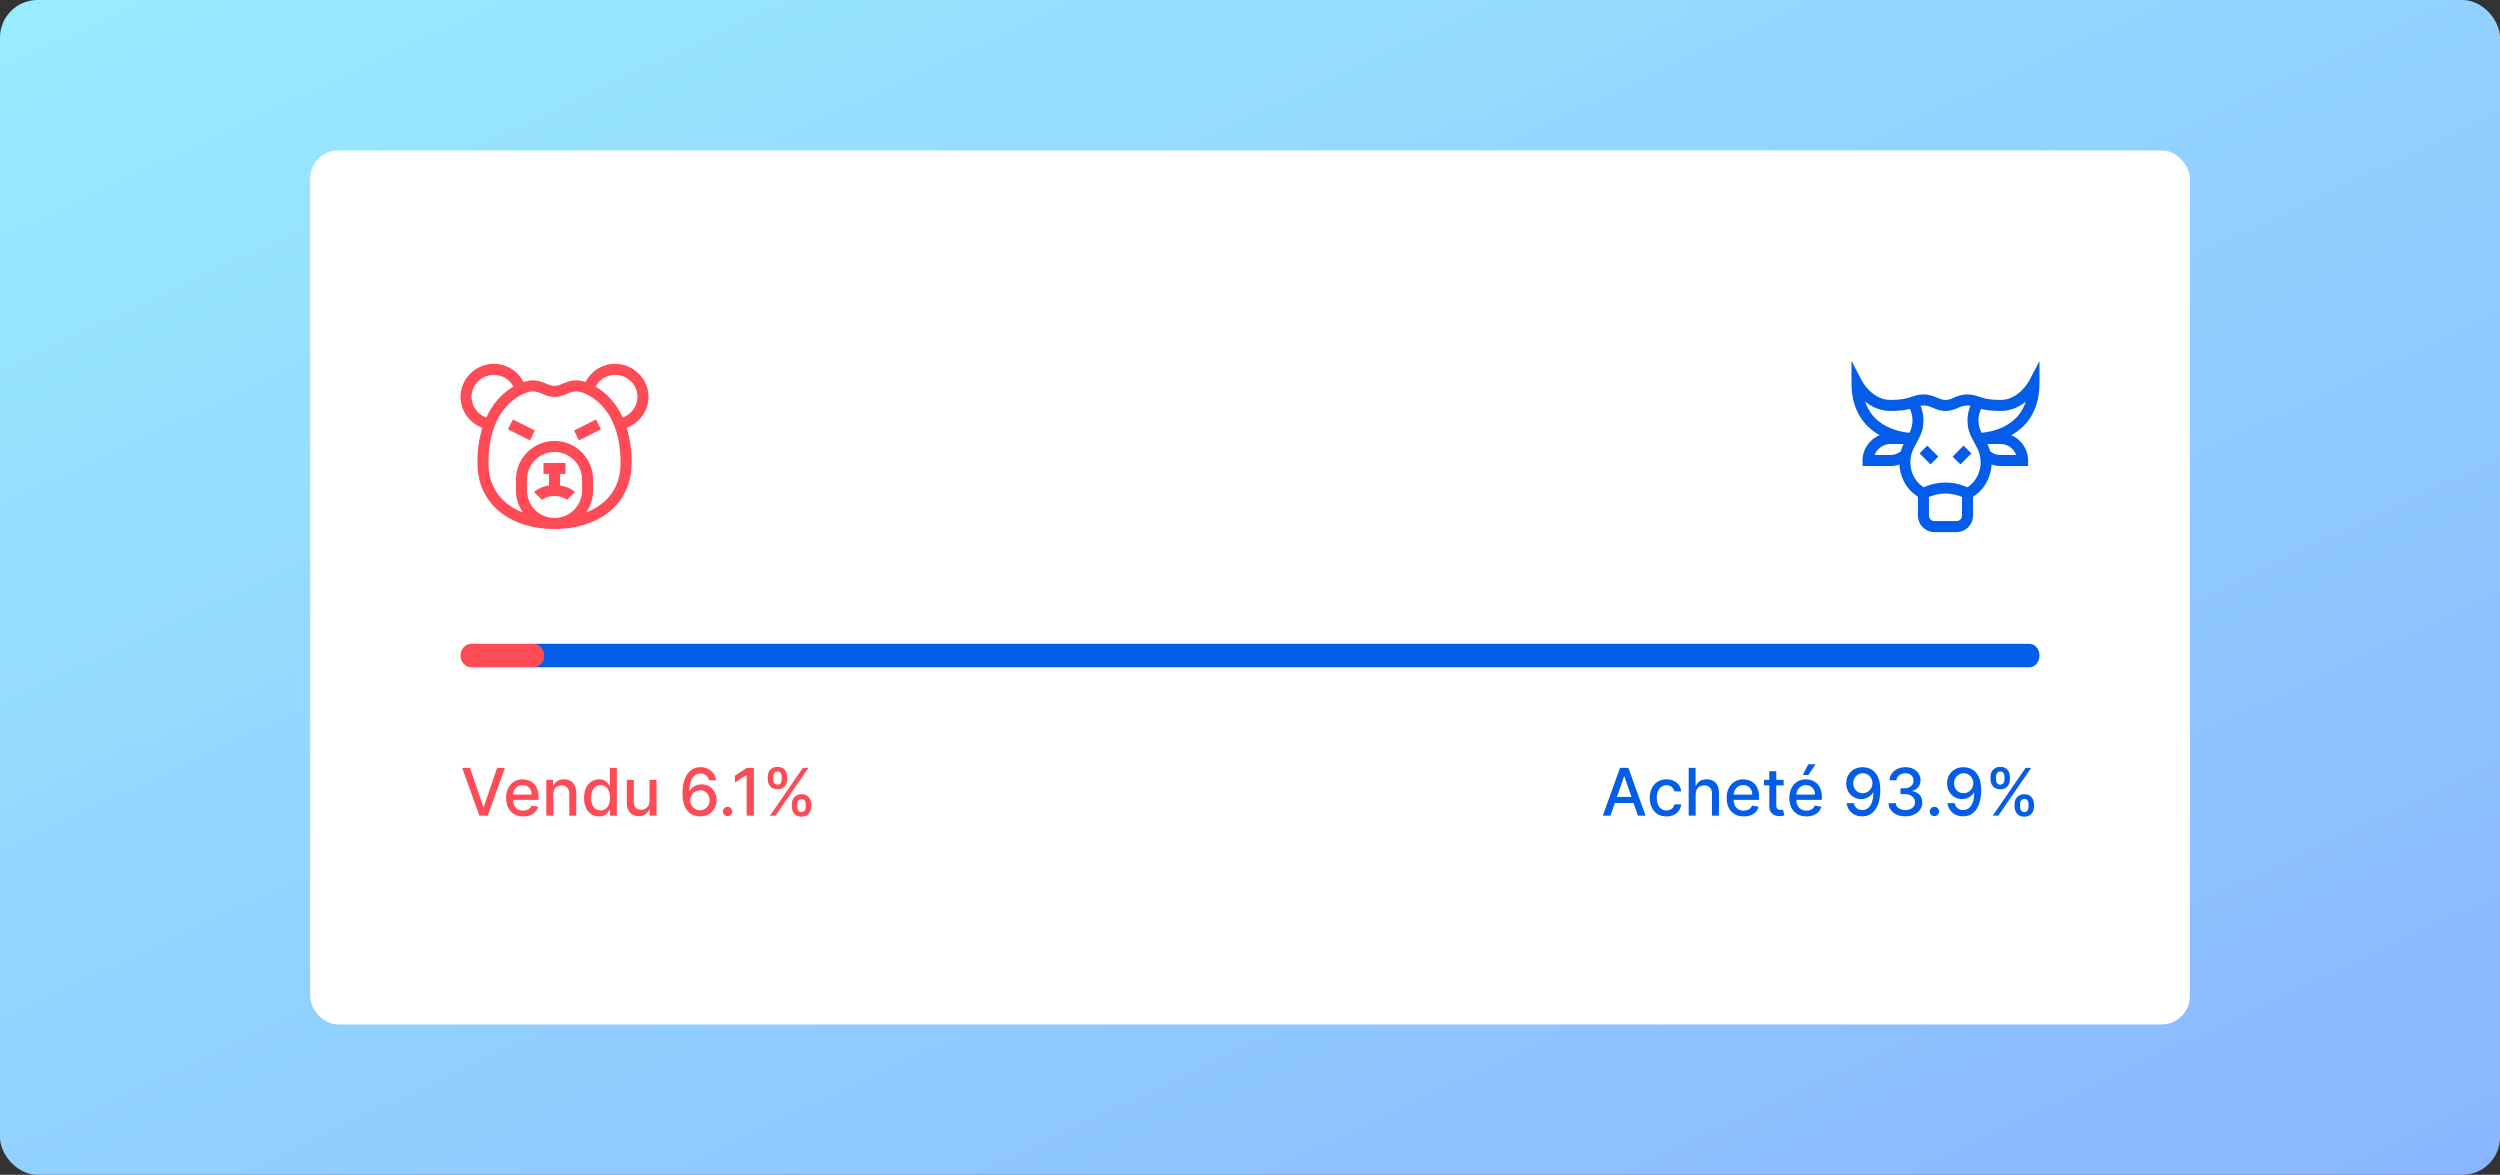
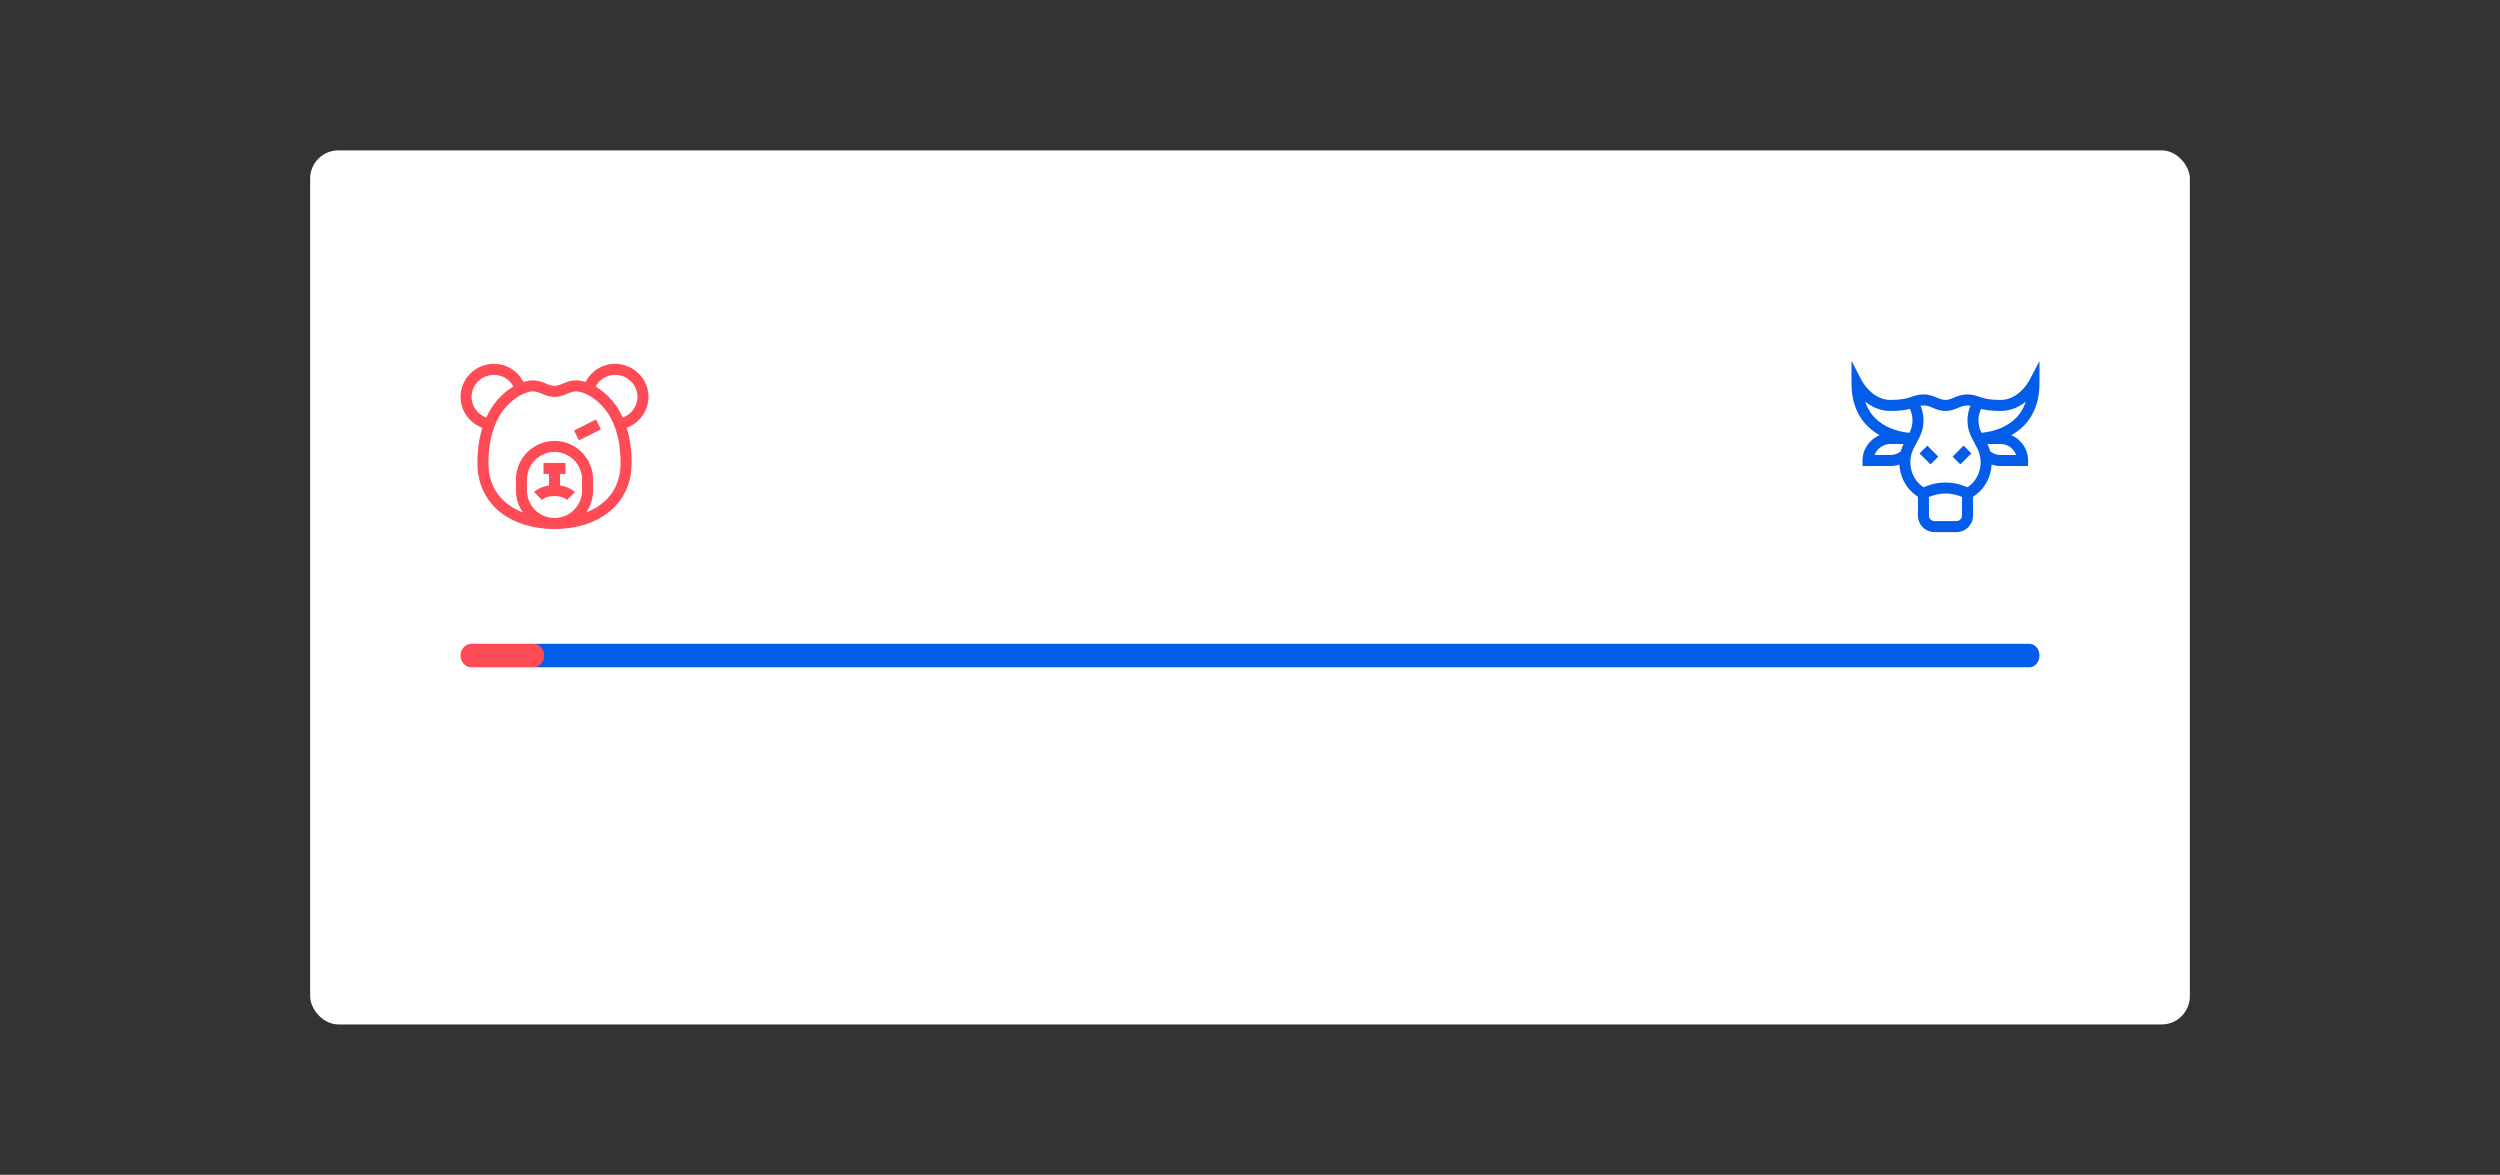
<svg xmlns="http://www.w3.org/2000/svg" width="532" height="250" viewBox="0 0 532 250" fill="none">
  <rect x="0" y="0" width="532" height="250" fill="#333333" stroke="none" />
-   <rect width="532" height="250" rx="8" fill="url(#paint0_linear_2993_110084)" />
  <rect x="66" y="32" width="400" height="186" rx="6" fill="white" />
-   <path d="M100.009 163.396L102.842 171.689H102.957L105.79 163.396H107.451L103.787 173.578H102.012L98.348 163.396H100.009ZM111.328 173.732C110.575 173.732 109.927 173.571 109.384 173.25C108.843 172.925 108.426 172.469 108.131 171.883C107.839 171.293 107.693 170.602 107.693 169.81C107.693 169.027 107.839 168.338 108.131 167.741C108.426 167.145 108.837 166.679 109.364 166.344C109.894 166.01 110.514 165.842 111.223 165.842C111.654 165.842 112.072 165.914 112.476 166.056C112.88 166.199 113.243 166.422 113.565 166.727C113.886 167.032 114.14 167.428 114.325 167.915C114.511 168.399 114.604 168.988 114.604 169.68V170.207H108.534V169.094H113.147C113.147 168.703 113.068 168.356 112.909 168.055C112.749 167.75 112.526 167.509 112.237 167.334C111.952 167.158 111.618 167.07 111.233 167.07C110.816 167.07 110.451 167.173 110.139 167.379C109.831 167.581 109.593 167.846 109.423 168.174C109.258 168.499 109.175 168.852 109.175 169.233V170.103C109.175 170.613 109.264 171.048 109.443 171.406C109.626 171.763 109.879 172.037 110.204 172.226C110.529 172.411 110.908 172.504 111.343 172.504C111.624 172.504 111.881 172.464 112.113 172.385C112.345 172.302 112.546 172.179 112.715 172.017C112.884 171.855 113.013 171.654 113.102 171.415L114.509 171.669C114.397 172.083 114.195 172.446 113.903 172.758C113.615 173.066 113.252 173.306 112.814 173.479C112.38 173.648 111.884 173.732 111.328 173.732ZM117.74 169.044V173.578H116.253V165.942H117.68V167.185H117.775C117.95 166.78 118.225 166.455 118.6 166.21C118.978 165.965 119.453 165.842 120.027 165.842C120.547 165.842 121.003 165.952 121.394 166.17C121.785 166.386 122.088 166.707 122.304 167.135C122.519 167.562 122.627 168.091 122.627 168.721V173.578H121.14V168.9C121.14 168.346 120.996 167.914 120.708 167.602C120.419 167.287 120.023 167.13 119.52 167.13C119.175 167.13 118.868 167.205 118.6 167.354C118.335 167.503 118.124 167.722 117.968 168.01C117.816 168.295 117.74 168.64 117.74 169.044ZM127.479 173.727C126.863 173.727 126.312 173.57 125.828 173.255C125.348 172.937 124.97 172.484 124.695 171.898C124.423 171.308 124.287 170.6 124.287 169.775C124.287 168.95 124.425 168.244 124.7 167.657C124.978 167.07 125.359 166.621 125.843 166.31C126.327 165.998 126.876 165.842 127.489 165.842C127.963 165.842 128.344 165.922 128.632 166.081C128.924 166.237 129.15 166.419 129.309 166.628C129.471 166.837 129.597 167.021 129.686 167.18H129.776V163.396H131.262V173.578H129.811V172.39H129.686C129.597 172.552 129.468 172.738 129.299 172.947C129.133 173.156 128.904 173.338 128.613 173.494C128.321 173.649 127.943 173.727 127.479 173.727ZM127.807 172.46C128.235 172.46 128.596 172.347 128.891 172.121C129.189 171.893 129.415 171.576 129.567 171.172C129.723 170.768 129.801 170.297 129.801 169.76C129.801 169.23 129.725 168.766 129.572 168.368C129.42 167.97 129.196 167.66 128.901 167.438C128.606 167.216 128.241 167.105 127.807 167.105C127.36 167.105 126.987 167.221 126.689 167.453C126.39 167.685 126.165 168.002 126.012 168.403C125.863 168.804 125.789 169.256 125.789 169.76C125.789 170.27 125.865 170.729 126.017 171.137C126.17 171.545 126.395 171.868 126.694 172.107C126.995 172.342 127.366 172.46 127.807 172.46ZM138.221 170.411V165.942H139.713V173.578H138.251V172.256H138.172C137.996 172.663 137.714 173.003 137.327 173.275C136.942 173.543 136.463 173.678 135.89 173.678C135.399 173.678 134.965 173.57 134.587 173.354C134.213 173.136 133.918 172.812 133.702 172.385C133.49 171.957 133.384 171.429 133.384 170.799V165.942H134.871V170.62C134.871 171.14 135.015 171.555 135.303 171.863C135.591 172.171 135.966 172.325 136.427 172.325C136.705 172.325 136.982 172.256 137.257 172.116C137.535 171.977 137.766 171.767 137.948 171.485C138.134 171.203 138.225 170.845 138.221 170.411ZM148.95 173.717C148.496 173.711 148.049 173.628 147.608 173.469C147.17 173.31 146.773 173.045 146.415 172.673C146.057 172.302 145.77 171.803 145.555 171.177C145.342 170.55 145.236 169.768 145.236 168.83C145.236 167.942 145.324 167.153 145.5 166.464C145.679 165.774 145.936 165.193 146.27 164.719C146.605 164.241 147.01 163.879 147.483 163.63C147.957 163.381 148.489 163.257 149.079 163.257C149.686 163.257 150.224 163.376 150.695 163.615C151.166 163.854 151.547 164.183 151.839 164.604C152.134 165.025 152.321 165.504 152.4 166.041H150.884C150.781 165.617 150.577 165.271 150.273 165.002C149.968 164.734 149.57 164.599 149.079 164.599C148.334 164.599 147.752 164.924 147.334 165.574C146.92 166.223 146.711 167.127 146.708 168.283H146.782C146.958 167.995 147.174 167.75 147.429 167.548C147.687 167.342 147.976 167.185 148.294 167.075C148.615 166.963 148.953 166.906 149.308 166.906C149.898 166.906 150.432 167.05 150.909 167.339C151.39 167.624 151.772 168.018 152.057 168.522C152.342 169.026 152.485 169.603 152.485 170.252C152.485 170.902 152.337 171.49 152.042 172.017C151.751 172.544 151.34 172.962 150.809 173.27C150.279 173.575 149.659 173.724 148.95 173.717ZM148.945 172.425C149.336 172.425 149.686 172.329 149.994 172.136C150.302 171.944 150.546 171.686 150.725 171.361C150.904 171.036 150.993 170.673 150.993 170.272C150.993 169.881 150.906 169.525 150.73 169.203C150.558 168.882 150.319 168.626 150.014 168.438C149.712 168.249 149.368 168.154 148.98 168.154C148.685 168.154 148.412 168.21 148.16 168.323C147.911 168.436 147.692 168.592 147.503 168.79C147.314 168.989 147.165 169.218 147.056 169.477C146.95 169.732 146.897 170.002 146.897 170.287C146.897 170.668 146.985 171.021 147.16 171.346C147.339 171.671 147.583 171.933 147.891 172.131C148.203 172.327 148.554 172.425 148.945 172.425ZM154.83 173.673C154.558 173.673 154.325 173.576 154.129 173.384C153.934 173.189 153.836 172.953 153.836 172.678C153.836 172.406 153.934 172.174 154.129 171.982C154.325 171.787 154.558 171.689 154.83 171.689C155.102 171.689 155.336 171.787 155.531 171.982C155.727 172.174 155.825 172.406 155.825 172.678C155.825 172.861 155.778 173.028 155.685 173.18C155.596 173.33 155.477 173.449 155.327 173.538C155.178 173.628 155.013 173.673 154.83 173.673ZM160.428 163.396V173.578H158.887V164.938H158.827L156.391 166.528V165.057L158.932 163.396H160.428ZM168.497 171.669V171.132C168.497 170.748 168.577 170.396 168.736 170.078C168.898 169.757 169.134 169.5 169.442 169.308C169.753 169.112 170.129 169.014 170.57 169.014C171.021 169.014 171.399 169.11 171.704 169.303C172.009 169.495 172.239 169.752 172.395 170.073C172.554 170.395 172.634 170.748 172.634 171.132V171.669C172.634 172.054 172.554 172.406 172.395 172.728C172.236 173.046 172.002 173.303 171.694 173.499C171.389 173.691 171.014 173.787 170.57 173.787C170.123 173.787 169.745 173.691 169.437 173.499C169.129 173.303 168.895 173.046 168.736 172.728C168.577 172.406 168.497 172.054 168.497 171.669ZM169.656 171.132V171.669C169.656 171.954 169.723 172.213 169.859 172.445C169.995 172.677 170.232 172.793 170.57 172.793C170.905 172.793 171.139 172.677 171.271 172.445C171.404 172.213 171.47 171.954 171.47 171.669V171.132C171.47 170.847 171.406 170.589 171.276 170.357C171.15 170.125 170.915 170.009 170.57 170.009C170.239 170.009 170.004 170.125 169.864 170.357C169.725 170.589 169.656 170.847 169.656 171.132ZM163.376 165.842V165.305C163.376 164.921 163.456 164.568 163.615 164.246C163.777 163.925 164.013 163.668 164.321 163.476C164.633 163.284 165.009 163.188 165.45 163.188C165.9 163.188 166.278 163.284 166.583 163.476C166.888 163.668 167.118 163.925 167.274 164.246C167.43 164.568 167.508 164.921 167.508 165.305V165.842C167.508 166.227 167.428 166.58 167.269 166.901C167.113 167.219 166.881 167.476 166.573 167.672C166.268 167.864 165.894 167.96 165.45 167.96C164.999 167.96 164.619 167.864 164.311 167.672C164.006 167.476 163.774 167.219 163.615 166.901C163.456 166.58 163.376 166.227 163.376 165.842ZM164.54 165.305V165.842C164.54 166.127 164.606 166.386 164.739 166.618C164.875 166.85 165.112 166.966 165.45 166.966C165.781 166.966 166.013 166.85 166.146 166.618C166.281 166.386 166.349 166.127 166.349 165.842V165.305C166.349 165.02 166.285 164.762 166.156 164.53C166.026 164.298 165.791 164.182 165.45 164.182C165.118 164.182 164.883 164.298 164.744 164.53C164.608 164.762 164.54 165.02 164.54 165.305ZM163.849 173.578L170.849 163.396H172.037L165.037 173.578H163.849Z" fill="#FF4B55" />
-   <path d="M342.709 173.578H341.078L344.743 163.396H346.517L350.181 173.578H348.551L345.672 165.246H345.593L342.709 173.578ZM342.983 169.591H348.272V170.884H342.983V169.591ZM354.626 173.732C353.887 173.732 353.251 173.565 352.717 173.23C352.187 172.892 351.779 172.426 351.494 171.833C351.209 171.24 351.066 170.56 351.066 169.795C351.066 169.019 351.212 168.335 351.504 167.741C351.796 167.145 352.207 166.679 352.737 166.344C353.267 166.01 353.892 165.842 354.611 165.842C355.191 165.842 355.708 165.95 356.162 166.165C356.616 166.378 356.983 166.676 357.261 167.06C357.543 167.445 357.71 167.894 357.763 168.408H356.316C356.237 168.05 356.055 167.741 355.77 167.483C355.488 167.224 355.11 167.095 354.636 167.095C354.222 167.095 353.859 167.205 353.547 167.423C353.239 167.639 352.999 167.947 352.826 168.348C352.654 168.746 352.568 169.216 352.568 169.76C352.568 170.317 352.652 170.797 352.821 171.202C352.99 171.606 353.229 171.919 353.537 172.141C353.849 172.363 354.215 172.474 354.636 172.474C354.918 172.474 355.173 172.423 355.402 172.32C355.634 172.214 355.828 172.063 355.983 171.868C356.142 171.672 356.253 171.437 356.316 171.162H357.763C357.71 171.656 357.549 172.097 357.281 172.484C357.012 172.872 356.653 173.177 356.202 173.399C355.755 173.621 355.229 173.732 354.626 173.732ZM360.839 169.044V173.578H359.353V163.396H360.819V167.185H360.914C361.093 166.774 361.366 166.447 361.734 166.205C362.102 165.963 362.583 165.842 363.176 165.842C363.7 165.842 364.157 165.95 364.548 166.165C364.943 166.381 365.247 166.702 365.463 167.13C365.682 167.554 365.791 168.085 365.791 168.721V173.578H364.305V168.9C364.305 168.34 364.16 167.906 363.872 167.597C363.584 167.286 363.183 167.13 362.669 167.13C362.318 167.13 362.003 167.205 361.724 167.354C361.449 167.503 361.232 167.722 361.073 168.01C360.917 168.295 360.839 168.64 360.839 169.044ZM371.066 173.732C370.314 173.732 369.666 173.571 369.122 173.25C368.582 172.925 368.164 172.469 367.869 171.883C367.577 171.293 367.432 170.602 367.432 169.81C367.432 169.027 367.577 168.338 367.869 167.741C368.164 167.145 368.575 166.679 369.102 166.344C369.632 166.01 370.252 165.842 370.961 165.842C371.392 165.842 371.81 165.914 372.214 166.056C372.619 166.199 372.982 166.422 373.303 166.727C373.625 167.032 373.878 167.428 374.064 167.915C374.249 168.399 374.342 168.988 374.342 169.68V170.207H368.272V169.094H372.885C372.885 168.703 372.806 168.356 372.647 168.055C372.488 167.75 372.264 167.509 371.976 167.334C371.691 167.158 371.356 167.07 370.971 167.07C370.554 167.07 370.189 167.173 369.878 167.379C369.569 167.581 369.331 167.846 369.162 168.174C368.996 168.499 368.913 168.852 368.913 169.233V170.103C368.913 170.613 369.003 171.048 369.182 171.406C369.364 171.763 369.617 172.037 369.942 172.226C370.267 172.411 370.647 172.504 371.081 172.504C371.363 172.504 371.619 172.464 371.851 172.385C372.083 172.302 372.284 172.179 372.453 172.017C372.622 171.855 372.751 171.654 372.841 171.415L374.248 171.669C374.135 172.083 373.933 172.446 373.641 172.758C373.353 173.066 372.99 173.306 372.552 173.479C372.118 173.648 371.623 173.732 371.066 173.732ZM379.556 165.942V167.135H375.385V165.942H379.556ZM376.504 164.112H377.99V171.336C377.99 171.624 378.033 171.841 378.119 171.987C378.205 172.13 378.317 172.228 378.452 172.281C378.592 172.33 378.742 172.355 378.905 172.355C379.024 172.355 379.129 172.347 379.218 172.33C379.308 172.314 379.377 172.3 379.427 172.29L379.695 173.518C379.609 173.552 379.487 173.585 379.327 173.618C379.168 173.654 378.969 173.674 378.731 173.678C378.34 173.684 377.975 173.615 377.637 173.469C377.299 173.323 377.026 173.098 376.817 172.793C376.608 172.488 376.504 172.105 376.504 171.644V164.112ZM384.41 173.732C383.657 173.732 383.009 173.571 382.466 173.25C381.925 172.925 381.508 172.469 381.213 171.883C380.921 171.293 380.775 170.602 380.775 169.81C380.775 169.027 380.921 168.338 381.213 167.741C381.508 167.145 381.919 166.679 382.446 166.344C382.976 166.01 383.596 165.842 384.305 165.842C384.736 165.842 385.154 165.914 385.558 166.056C385.962 166.199 386.325 166.422 386.647 166.727C386.968 167.032 387.222 167.428 387.407 167.915C387.593 168.399 387.686 168.988 387.686 169.68V170.207H381.616V169.094H386.229C386.229 168.703 386.15 168.356 385.991 168.055C385.831 167.75 385.608 167.509 385.319 167.334C385.034 167.158 384.7 167.07 384.315 167.07C383.898 167.07 383.533 167.173 383.221 167.379C382.913 167.581 382.675 167.846 382.506 168.174C382.34 168.499 382.257 168.852 382.257 169.233V170.103C382.257 170.613 382.346 171.048 382.525 171.406C382.708 171.763 382.961 172.037 383.286 172.226C383.611 172.411 383.99 172.504 384.425 172.504C384.706 172.504 384.963 172.464 385.195 172.385C385.427 172.302 385.628 172.179 385.797 172.017C385.966 171.855 386.095 171.654 386.184 171.415L387.591 171.669C387.479 172.083 387.277 172.446 386.985 172.758C386.697 173.066 386.334 173.306 385.896 173.479C385.462 173.648 384.966 173.732 384.41 173.732ZM383.634 164.923L384.797 162.631H386.363L384.822 164.923H383.634ZM396.406 163.257C396.86 163.26 397.308 163.343 397.748 163.506C398.189 163.668 398.587 163.933 398.942 164.301C399.3 164.669 399.585 165.166 399.797 165.793C400.012 166.416 400.122 167.191 400.125 168.119C400.125 169.011 400.035 169.805 399.856 170.501C399.677 171.193 399.421 171.778 399.086 172.256C398.754 172.733 398.352 173.096 397.878 173.344C397.404 173.593 396.87 173.717 396.277 173.717C395.67 173.717 395.132 173.598 394.661 173.359C394.19 173.121 393.808 172.791 393.513 172.37C393.218 171.946 393.034 171.459 392.961 170.908H394.477C394.577 171.346 394.779 171.701 395.084 171.972C395.392 172.241 395.79 172.375 396.277 172.375C397.023 172.375 397.604 172.05 398.022 171.401C398.439 170.748 398.65 169.836 398.653 168.666H398.574C398.401 168.951 398.186 169.196 397.927 169.402C397.672 169.607 397.385 169.767 397.067 169.879C396.749 169.992 396.409 170.048 396.048 170.048C395.461 170.048 394.928 169.904 394.447 169.616C393.967 169.327 393.584 168.931 393.299 168.428C393.014 167.924 392.871 167.349 392.871 166.702C392.871 166.059 393.017 165.476 393.309 164.952C393.604 164.429 394.015 164.014 394.542 163.71C395.072 163.401 395.693 163.25 396.406 163.257ZM396.411 164.55C396.023 164.55 395.674 164.646 395.362 164.838C395.054 165.027 394.81 165.284 394.631 165.609C394.452 165.93 394.363 166.288 394.363 166.683C394.363 167.077 394.449 167.435 394.621 167.756C394.797 168.075 395.036 168.328 395.337 168.517C395.642 168.703 395.99 168.795 396.381 168.795C396.673 168.795 396.945 168.739 397.197 168.626C397.448 168.514 397.669 168.358 397.858 168.159C398.047 167.957 398.194 167.728 398.3 167.473C398.406 167.218 398.459 166.949 398.459 166.668C398.459 166.293 398.37 165.945 398.191 165.624C398.015 165.302 397.773 165.044 397.465 164.848C397.157 164.649 396.805 164.55 396.411 164.55ZM405.466 173.717C404.783 173.717 404.173 173.6 403.636 173.364C403.102 173.129 402.68 172.803 402.368 172.385C402.06 171.964 401.894 171.477 401.871 170.923H403.432C403.452 171.225 403.553 171.487 403.735 171.709C403.921 171.928 404.163 172.097 404.461 172.216C404.76 172.335 405.091 172.395 405.456 172.395C405.857 172.395 406.211 172.325 406.52 172.186C406.831 172.047 407.075 171.853 407.25 171.604C407.426 171.353 407.514 171.062 407.514 170.734C407.514 170.393 407.426 170.093 407.25 169.835C407.078 169.573 406.824 169.367 406.49 169.218C406.158 169.069 405.757 168.994 405.287 168.994H404.426V167.741H405.287C405.664 167.741 405.996 167.674 406.281 167.538C406.569 167.402 406.795 167.213 406.957 166.971C407.119 166.726 407.201 166.439 407.201 166.111C407.201 165.796 407.129 165.522 406.987 165.29C406.848 165.055 406.649 164.871 406.39 164.739C406.135 164.606 405.833 164.54 405.485 164.54C405.154 164.54 404.844 164.601 404.556 164.724C404.271 164.843 404.039 165.015 403.86 165.241C403.681 165.463 403.585 165.73 403.571 166.041H402.085C402.101 165.491 402.264 165.007 402.572 164.589C402.884 164.172 403.295 163.845 403.805 163.61C404.315 163.375 404.882 163.257 405.505 163.257C406.158 163.257 406.722 163.385 407.196 163.64C407.673 163.892 408.041 164.228 408.299 164.649C408.561 165.07 408.69 165.531 408.687 166.031C408.69 166.601 408.531 167.085 408.21 167.483C407.892 167.881 407.467 168.147 406.937 168.283V168.363C407.613 168.466 408.137 168.734 408.508 169.168C408.883 169.603 409.068 170.141 409.065 170.784C409.068 171.344 408.913 171.846 408.598 172.29C408.286 172.735 407.86 173.084 407.32 173.339C406.78 173.591 406.162 173.717 405.466 173.717ZM411.643 173.673C411.371 173.673 411.137 173.576 410.942 173.384C410.746 173.189 410.648 172.953 410.648 172.678C410.648 172.406 410.746 172.174 410.942 171.982C411.137 171.787 411.371 171.689 411.643 171.689C411.915 171.689 412.148 171.787 412.344 171.982C412.539 172.174 412.637 172.406 412.637 172.678C412.637 172.861 412.591 173.028 412.498 173.18C412.408 173.33 412.289 173.449 412.14 173.538C411.991 173.628 411.825 173.673 411.643 173.673ZM417.871 163.257C418.325 163.26 418.772 163.343 419.213 163.506C419.654 163.668 420.052 163.933 420.406 164.301C420.764 164.669 421.049 165.166 421.262 165.793C421.477 166.416 421.586 167.191 421.59 168.119C421.59 169.011 421.5 169.805 421.321 170.501C421.142 171.193 420.885 171.778 420.551 172.256C420.219 172.733 419.816 173.096 419.343 173.344C418.869 173.593 418.335 173.717 417.742 173.717C417.135 173.717 416.597 173.598 416.126 173.359C415.655 173.121 415.272 172.791 414.977 172.37C414.682 171.946 414.499 171.459 414.426 170.908H415.942C416.041 171.346 416.244 171.701 416.548 171.972C416.857 172.241 417.254 172.375 417.742 172.375C418.487 172.375 419.069 172.05 419.487 171.401C419.904 170.748 420.115 169.836 420.118 168.666H420.039C419.866 168.951 419.651 169.196 419.392 169.402C419.137 169.607 418.85 169.767 418.532 169.879C418.214 169.992 417.874 170.048 417.513 170.048C416.926 170.048 416.393 169.904 415.912 169.616C415.432 169.327 415.049 168.931 414.764 168.428C414.479 167.924 414.336 167.349 414.336 166.702C414.336 166.059 414.482 165.476 414.774 164.952C415.069 164.429 415.48 164.014 416.007 163.71C416.537 163.401 417.158 163.25 417.871 163.257ZM417.876 164.55C417.488 164.55 417.138 164.646 416.827 164.838C416.519 165.027 416.275 165.284 416.096 165.609C415.917 165.93 415.828 166.288 415.828 166.683C415.828 167.077 415.914 167.435 416.086 167.756C416.262 168.075 416.5 168.328 416.802 168.517C417.107 168.703 417.455 168.795 417.846 168.795C418.138 168.795 418.41 168.739 418.661 168.626C418.913 168.514 419.134 168.358 419.323 168.159C419.512 167.957 419.659 167.728 419.765 167.473C419.871 167.218 419.924 166.949 419.924 166.668C419.924 166.293 419.835 165.945 419.656 165.624C419.48 165.302 419.238 165.044 418.93 164.848C418.622 164.649 418.27 164.55 417.876 164.55ZM428.7 171.669V171.132C428.7 170.748 428.78 170.396 428.939 170.078C429.101 169.757 429.337 169.5 429.645 169.308C429.956 169.112 430.333 169.014 430.773 169.014C431.224 169.014 431.602 169.11 431.907 169.303C432.212 169.495 432.442 169.752 432.598 170.073C432.757 170.395 432.837 170.748 432.837 171.132V171.669C432.837 172.054 432.757 172.406 432.598 172.728C432.439 173.046 432.205 173.303 431.897 173.499C431.592 173.691 431.218 173.787 430.773 173.787C430.326 173.787 429.948 173.691 429.64 173.499C429.332 173.303 429.098 173.046 428.939 172.728C428.78 172.406 428.7 172.054 428.7 171.669ZM429.859 171.132V171.669C429.859 171.954 429.927 172.213 430.062 172.445C430.198 172.677 430.435 172.793 430.773 172.793C431.108 172.793 431.342 172.677 431.474 172.445C431.607 172.213 431.673 171.954 431.673 171.669V171.132C431.673 170.847 431.609 170.589 431.479 170.357C431.353 170.125 431.118 170.009 430.773 170.009C430.442 170.009 430.207 170.125 430.067 170.357C429.928 170.589 429.859 170.847 429.859 171.132ZM423.58 165.842V165.305C423.58 164.921 423.659 164.568 423.818 164.246C423.981 163.925 424.216 163.668 424.524 163.476C424.836 163.284 425.212 163.188 425.653 163.188C426.103 163.188 426.481 163.284 426.786 163.476C427.091 163.668 427.321 163.925 427.477 164.246C427.633 164.568 427.711 164.921 427.711 165.305V165.842C427.711 166.227 427.631 166.58 427.472 166.901C427.317 167.219 427.085 167.476 426.776 167.672C426.471 167.864 426.097 167.96 425.653 167.96C425.202 167.96 424.822 167.864 424.514 167.672C424.209 167.476 423.977 167.219 423.818 166.901C423.659 166.58 423.58 166.227 423.58 165.842ZM424.743 165.305V165.842C424.743 166.127 424.809 166.386 424.942 166.618C425.078 166.85 425.315 166.966 425.653 166.966C425.984 166.966 426.216 166.85 426.349 166.618C426.485 166.386 426.553 166.127 426.553 165.842V165.305C426.553 165.02 426.488 164.762 426.359 164.53C426.229 164.298 425.994 164.182 425.653 164.182C425.321 164.182 425.086 164.298 424.947 164.53C424.811 164.762 424.743 165.02 424.743 165.305ZM424.052 173.578L431.052 163.396H432.24L425.24 173.578H424.052Z" fill="#045DE9" />
  <path d="M431.871 137H114.129C112.953 137 112 138.119 112 139.5C112 140.881 112.953 142 114.129 142H431.871C433.047 142 434 140.881 434 139.5C434 138.119 433.047 137 431.871 137Z" fill="#045DE9" />
  <path d="M113.492 137H100.323C99.04 137 98 138.119 98 139.5C98 140.881 99.04 142 100.323 142H113.492C114.775 142 115.814 140.881 115.814 139.5C115.814 138.119 114.775 137 113.492 137Z" fill="#FF4B55" />
  <path d="M434 81.591L433.998 76.835L431.789 81.05C431.767 81.09 429.616 85.106 425.719 85.106C421.209 85.106 421.121 83.934 418.688 83.934C417.401 83.934 416.485 84.325 415.749 84.638C415.135 84.9 414.65 85.106 414 85.106C413.35 85.106 412.865 84.9 412.251 84.638C411.515 84.325 410.599 83.934 409.312 83.934C406.905 83.934 406.758 85.106 402.281 85.106C398.384 85.106 396.233 81.09 396.213 81.053L394 76.769V81.591C394 87.83 397.132 91.002 399.985 92.597C397.892 93.474 396.344 95.538 396.344 97.997V99.169H402.281C402.939 99.169 403.582 99.06 404.188 98.852C404.224 99.537 404.339 100.222 404.535 100.893C405.127 102.922 406.396 104.612 408.141 105.708V109.716C408.141 111.654 409.718 113.231 411.656 113.231H416.344C418.282 113.231 419.859 111.654 419.859 109.716V105.708C421.602 104.615 422.873 102.924 423.465 100.893C423.661 100.222 423.776 99.537 423.812 98.852C424.418 99.06 425.061 99.169 425.719 99.169H431.578V97.997C431.578 95.577 430.103 93.495 428.005 92.602C430.861 91.009 434 87.837 434 81.591ZM396.903 85.453C398.222 86.529 400.013 87.45 402.281 87.45C404.231 87.45 405.495 87.259 406.423 87.017C407.199 88.631 407.168 90.507 406.33 92.099C405.358 92.011 403.422 91.72 401.524 90.761C399.212 89.593 397.667 87.815 396.903 85.453ZM398.901 96.825C399.407 95.475 400.751 94.481 402.281 94.481H405.074C404.829 94.988 404.634 95.511 404.489 96.045C403.865 96.55 403.092 96.825 402.281 96.825H398.901ZM416.344 110.887H411.656C411.01 110.887 410.484 110.362 410.484 109.716V105.751C411.165 105.455 412.423 105.028 414 105.028C415.579 105.028 416.836 105.456 417.516 105.751V109.716C417.516 110.362 416.99 110.887 416.344 110.887ZM418.656 103.694C417.792 103.294 416.126 102.684 414 102.684C411.874 102.684 410.209 103.294 409.345 103.694C406.7 101.995 405.74 98.387 407.222 95.424C408.249 93.28 409.32 92.112 409.32 89.466C409.32 88.378 409.102 87.316 408.682 86.329C408.874 86.296 409.075 86.278 409.312 86.278C410.121 86.278 410.682 86.517 411.332 86.794C412.054 87.102 412.872 87.45 414 87.45C415.128 87.45 415.946 87.102 416.668 86.794C417.318 86.517 417.879 86.278 418.688 86.278C418.925 86.278 419.126 86.296 419.318 86.329C418.898 87.316 418.68 88.378 418.68 89.466C418.68 92.112 419.751 93.281 420.778 95.424C422.261 98.389 421.299 102 418.656 103.694ZM429.034 96.825H425.719C424.908 96.825 424.135 96.55 423.511 96.045C423.366 95.511 423.171 94.988 422.926 94.481H425.719C427.247 94.481 428.55 95.461 429.034 96.825ZM426.476 90.761C424.578 91.72 422.641 92.011 421.67 92.099C420.832 90.507 420.801 88.631 421.577 87.017C422.505 87.259 423.769 87.45 425.719 87.45C427.987 87.45 429.778 86.529 431.097 85.453C430.333 87.815 428.788 89.593 426.476 90.761Z" fill="#045DE9" />
  <path d="M408.48 96.482L410.137 94.825L412.481 97.169L410.824 98.826L408.48 96.482Z" fill="#045DE9" />
  <path d="M415.51 97.168L417.853 94.825L419.51 96.482L417.167 98.825L415.51 97.168Z" fill="#045DE9" />
-   <path d="M108.092 91.363L109.139 89.268L113.825 91.611L112.777 93.706L108.092 91.363Z" fill="#FF4B55" />
  <path d="M122.15 91.606L126.836 89.263L127.883 91.358L123.198 93.701L122.15 91.606Z" fill="#FF4B55" />
  <path d="M122.345 104.718C122.213 104.587 121.161 103.592 119.172 103.29V100.859H120.344V98.516H115.657V100.859H116.829V103.29C114.84 103.592 113.787 104.587 113.656 104.718L115.314 106.376L115.3 106.389C115.337 106.354 116.221 105.547 118 105.547C119.78 105.547 120.664 106.354 120.701 106.389L120.687 106.376L122.345 104.718Z" fill="#FF4B55" />
  <path d="M130.891 77.422C128.151 77.422 125.784 78.978 124.613 81.291C123.885 81.053 123.225 80.938 122.688 80.938C121.401 80.938 120.485 81.328 119.749 81.641C119.135 81.903 118.65 82.109 118 82.109C117.35 82.109 116.865 81.903 116.251 81.641C115.515 81.328 114.599 80.938 113.312 80.938C112.775 80.938 112.115 81.053 111.387 81.291C110.217 78.979 107.85 77.422 105.109 77.422C101.209 77.422 98 80.581 98 84.453C98 87.378 99.868 90.007 102.644 91.039C102.009 93.073 101.594 95.539 101.594 98.516C101.594 107.608 108.982 112.578 118 112.578C127.019 112.578 134.406 107.607 134.406 98.516C134.406 95.539 133.991 93.073 133.356 91.039C136.131 90.008 138 87.38 138 84.453C138 80.585 134.794 77.422 130.891 77.422ZM100.344 84.453C100.344 81.868 102.482 79.766 105.109 79.766C106.86 79.766 108.453 80.757 109.254 82.263C106.633 83.791 104.724 86.124 103.479 88.851C101.642 88.178 100.344 86.42 100.344 84.453ZM112.141 104.375V102.031C112.141 98.8 114.769 96.172 118 96.172C121.231 96.172 123.859 98.8 123.859 102.031V104.375C123.859 107.606 121.231 110.234 118 110.234C114.769 110.234 112.141 107.606 112.141 104.375ZM124.747 109.035C125.665 107.711 126.203 106.105 126.203 104.375V102.031C126.203 97.508 122.523 93.828 118 93.828C113.477 93.828 109.797 97.508 109.797 102.031V104.375C109.797 106.105 110.335 107.711 111.253 109.035C107.188 107.452 103.938 104.181 103.938 98.516C103.938 85.93 111.77 83.281 113.312 83.281C114.121 83.281 114.682 83.52 115.332 83.797C116.054 84.105 116.872 84.453 118 84.453C119.128 84.453 119.946 84.105 120.668 83.797C121.318 83.52 121.879 83.281 122.688 83.281C124.23 83.281 132.062 85.93 132.062 98.516C132.062 104.181 128.812 107.452 124.747 109.035ZM132.521 88.851C131.275 86.124 129.366 83.791 126.746 82.263C127.547 80.757 129.14 79.766 130.891 79.766C133.518 79.766 135.656 81.868 135.656 84.453C135.656 86.42 134.358 88.178 132.521 88.851Z" fill="#FF4B55" />
  <defs>
    <linearGradient id="paint0_linear_2993_110084" x1="532" y1="250" x2="339.539" y2="-159.558" gradientUnits="userSpaceOnUse">
      <stop stop-color="#8AB6FF" />
      <stop offset="1" stop-color="#99ECFF" />
    </linearGradient>
  </defs>
</svg>